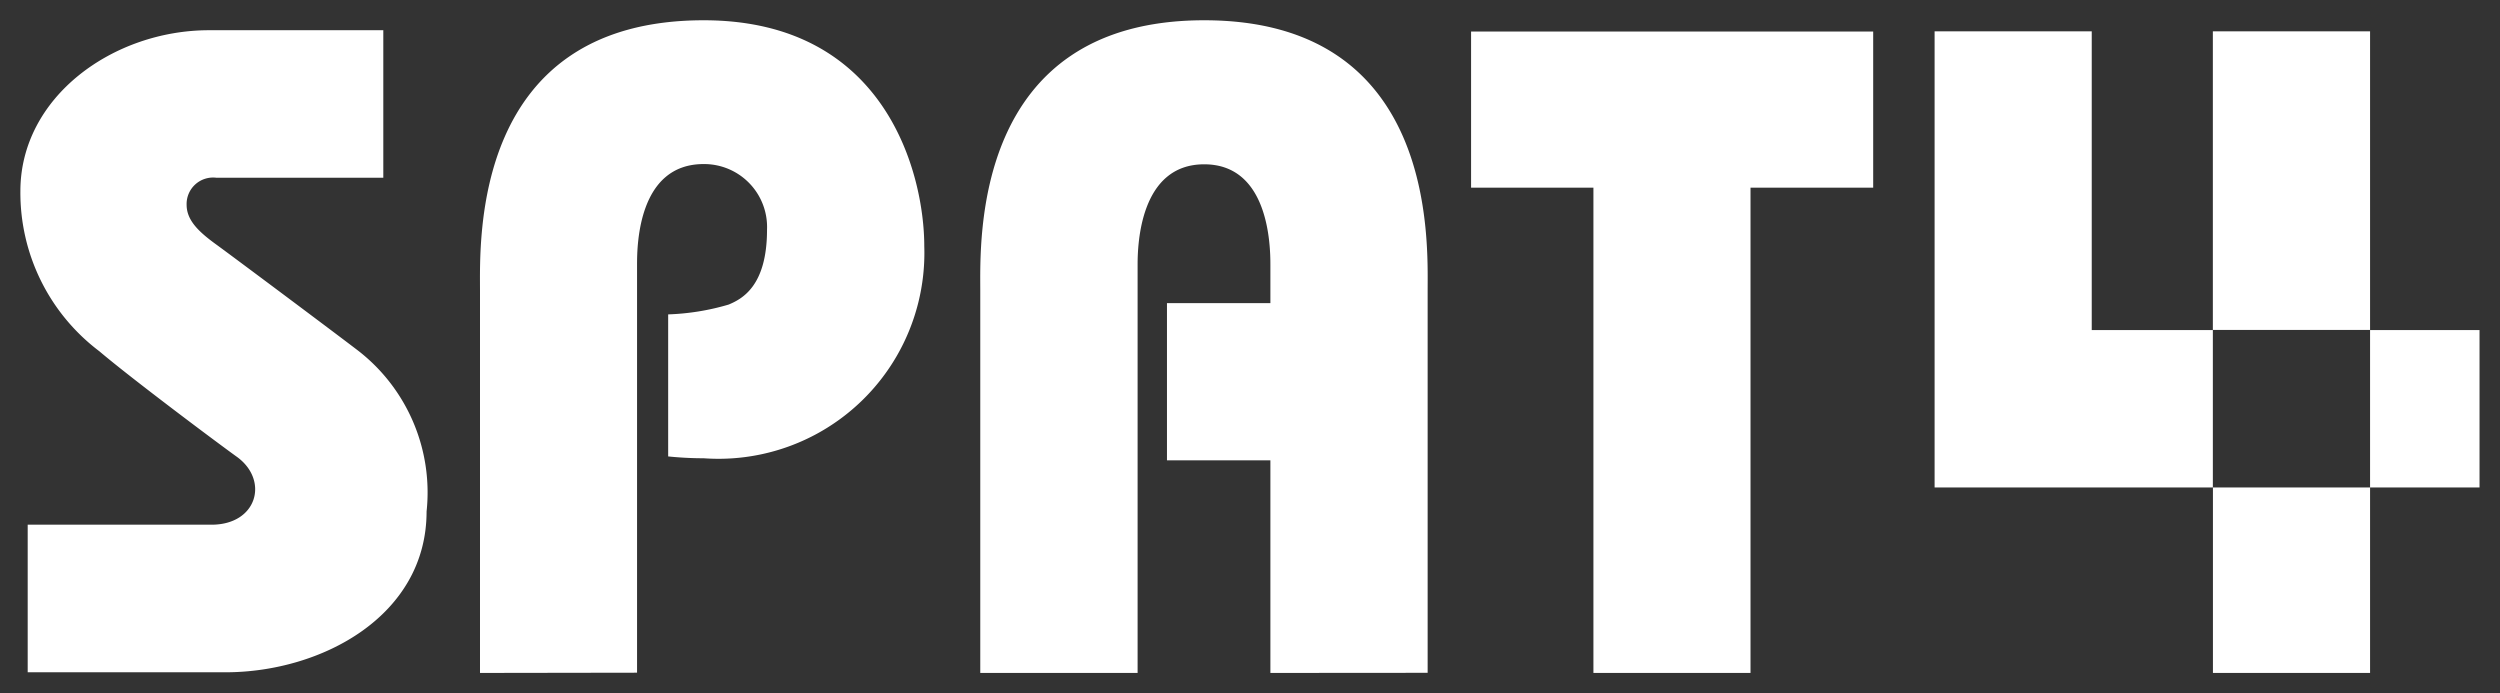
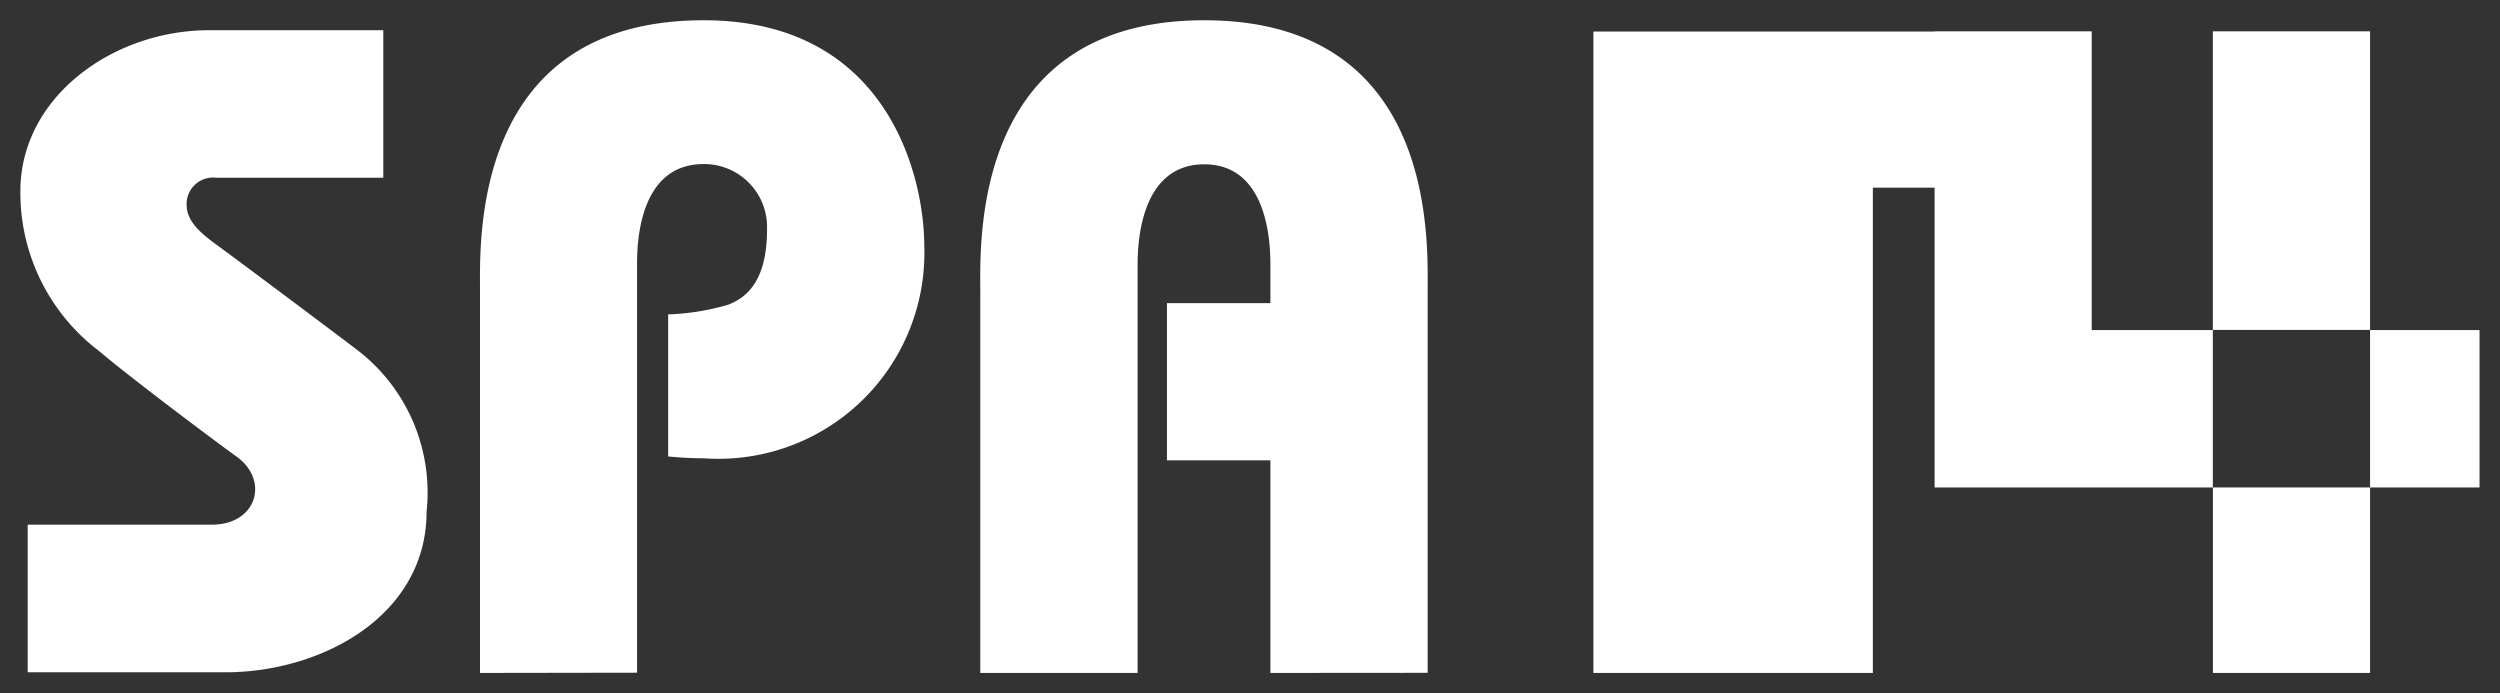
<svg xmlns="http://www.w3.org/2000/svg" width="61.302" height="17.001" viewBox="0 0 61.302 17.001">
  <rect x="0" y="0" width="61.302" height="17.001" fill="#333333" stroke="none" />
-   <path id="SPAT4" data-name="SPAT4" d="M-13674.946,291.878V287.33h-6.825l0-11.184h3.853v7.325h2.97v3.859h3.855v-3.862h-3.855v-7.322h3.855v7.325h2.684v3.859h-2.684v4.548Zm-15.191,0v-11.9h-3v-3.828h9.86v3.828h-3.008v11.9Zm-7.921,0v-5.213h-2.536V282.81h2.536v-.944c0-.493-.045-2.46-1.623-2.46s-1.633,1.971-1.633,2.46v10.012h-3.858V282.5c0-1.227-.2-6.626,5.491-6.626s5.479,5.389,5.479,6.626v9.375Zm-19.381,0V282.5c0-1.227-.206-6.626,5.485-6.626,4.5,0,5.409,3.811,5.409,5.54a5.048,5.048,0,0,1-5.409,5.2,8.532,8.532,0,0,1-.871-.045v-3.483a5.91,5.91,0,0,0,1.484-.241c.327-.138.94-.451.94-1.836a1.544,1.544,0,0,0-1.554-1.609c-1.6,0-1.633,1.971-1.633,2.46v10.012Zm-11.091-.017v-3.618h4.507c1.12,0,1.416-1.085.627-1.661-.42-.3-2.573-1.909-3.376-2.591a4.868,4.868,0,0,1-1.937-3.928c0-2.308,2.273-3.945,4.627-3.945h4.272v3.618h-4.09a.649.649,0,0,0-.733.662c0,.389.31.672.727.975s3.035,2.26,3.5,2.619a4.4,4.4,0,0,1,1.657,3.928c0,2.56-2.577,3.942-4.931,3.942Z" transform="translate(13729.209 -275.377)" fill="#fff" stroke="rgba(0,0,0,0)" stroke-miterlimit="10" stroke-width="1" />
+   <path id="SPAT4" data-name="SPAT4" d="M-13674.946,291.878V287.33h-6.825l0-11.184h3.853v7.325h2.97v3.859h3.855v-3.862h-3.855v-7.322h3.855v7.325h2.684v3.859h-2.684v4.548Zm-15.191,0v-11.9v-3.828h9.86v3.828h-3.008v11.9Zm-7.921,0v-5.213h-2.536V282.81h2.536v-.944c0-.493-.045-2.46-1.623-2.46s-1.633,1.971-1.633,2.46v10.012h-3.858V282.5c0-1.227-.2-6.626,5.491-6.626s5.479,5.389,5.479,6.626v9.375Zm-19.381,0V282.5c0-1.227-.206-6.626,5.485-6.626,4.5,0,5.409,3.811,5.409,5.54a5.048,5.048,0,0,1-5.409,5.2,8.532,8.532,0,0,1-.871-.045v-3.483a5.91,5.91,0,0,0,1.484-.241c.327-.138.94-.451.94-1.836a1.544,1.544,0,0,0-1.554-1.609c-1.6,0-1.633,1.971-1.633,2.46v10.012Zm-11.091-.017v-3.618h4.507c1.12,0,1.416-1.085.627-1.661-.42-.3-2.573-1.909-3.376-2.591a4.868,4.868,0,0,1-1.937-3.928c0-2.308,2.273-3.945,4.627-3.945h4.272v3.618h-4.09a.649.649,0,0,0-.733.662c0,.389.31.672.727.975s3.035,2.26,3.5,2.619a4.4,4.4,0,0,1,1.657,3.928c0,2.56-2.577,3.942-4.931,3.942Z" transform="translate(13729.209 -275.377)" fill="#fff" stroke="rgba(0,0,0,0)" stroke-miterlimit="10" stroke-width="1" />
</svg>